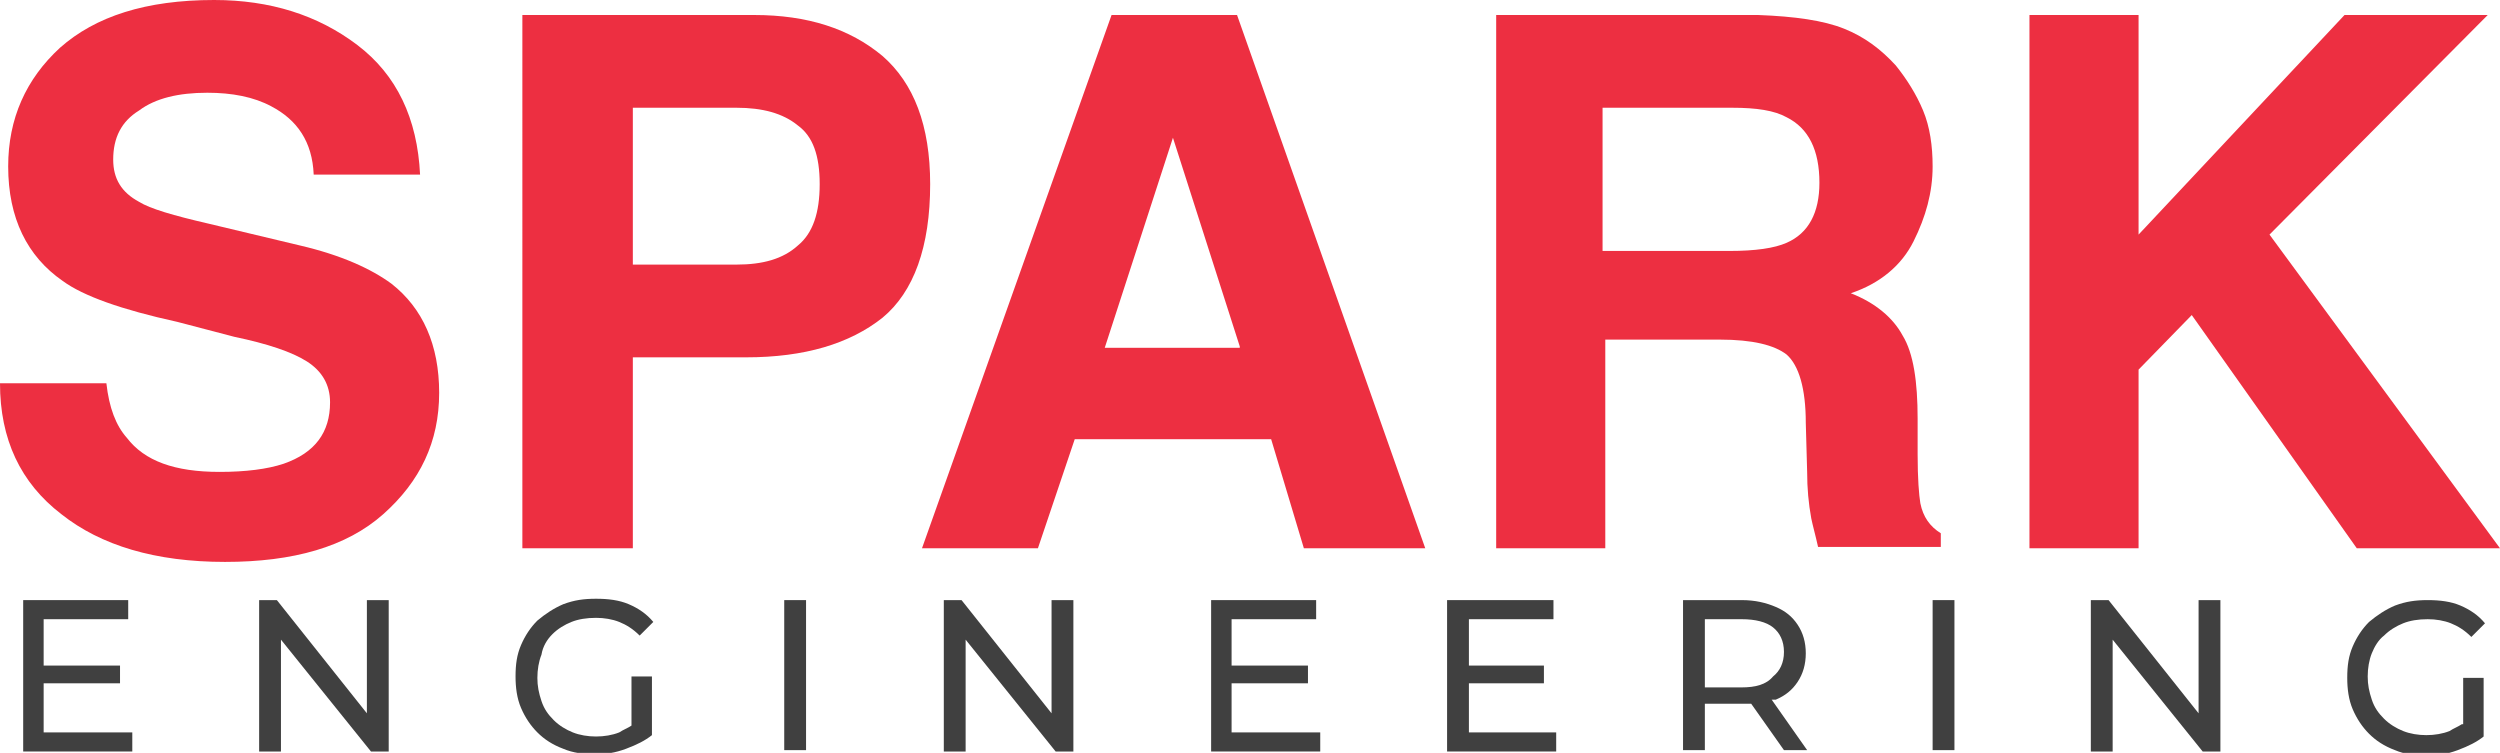
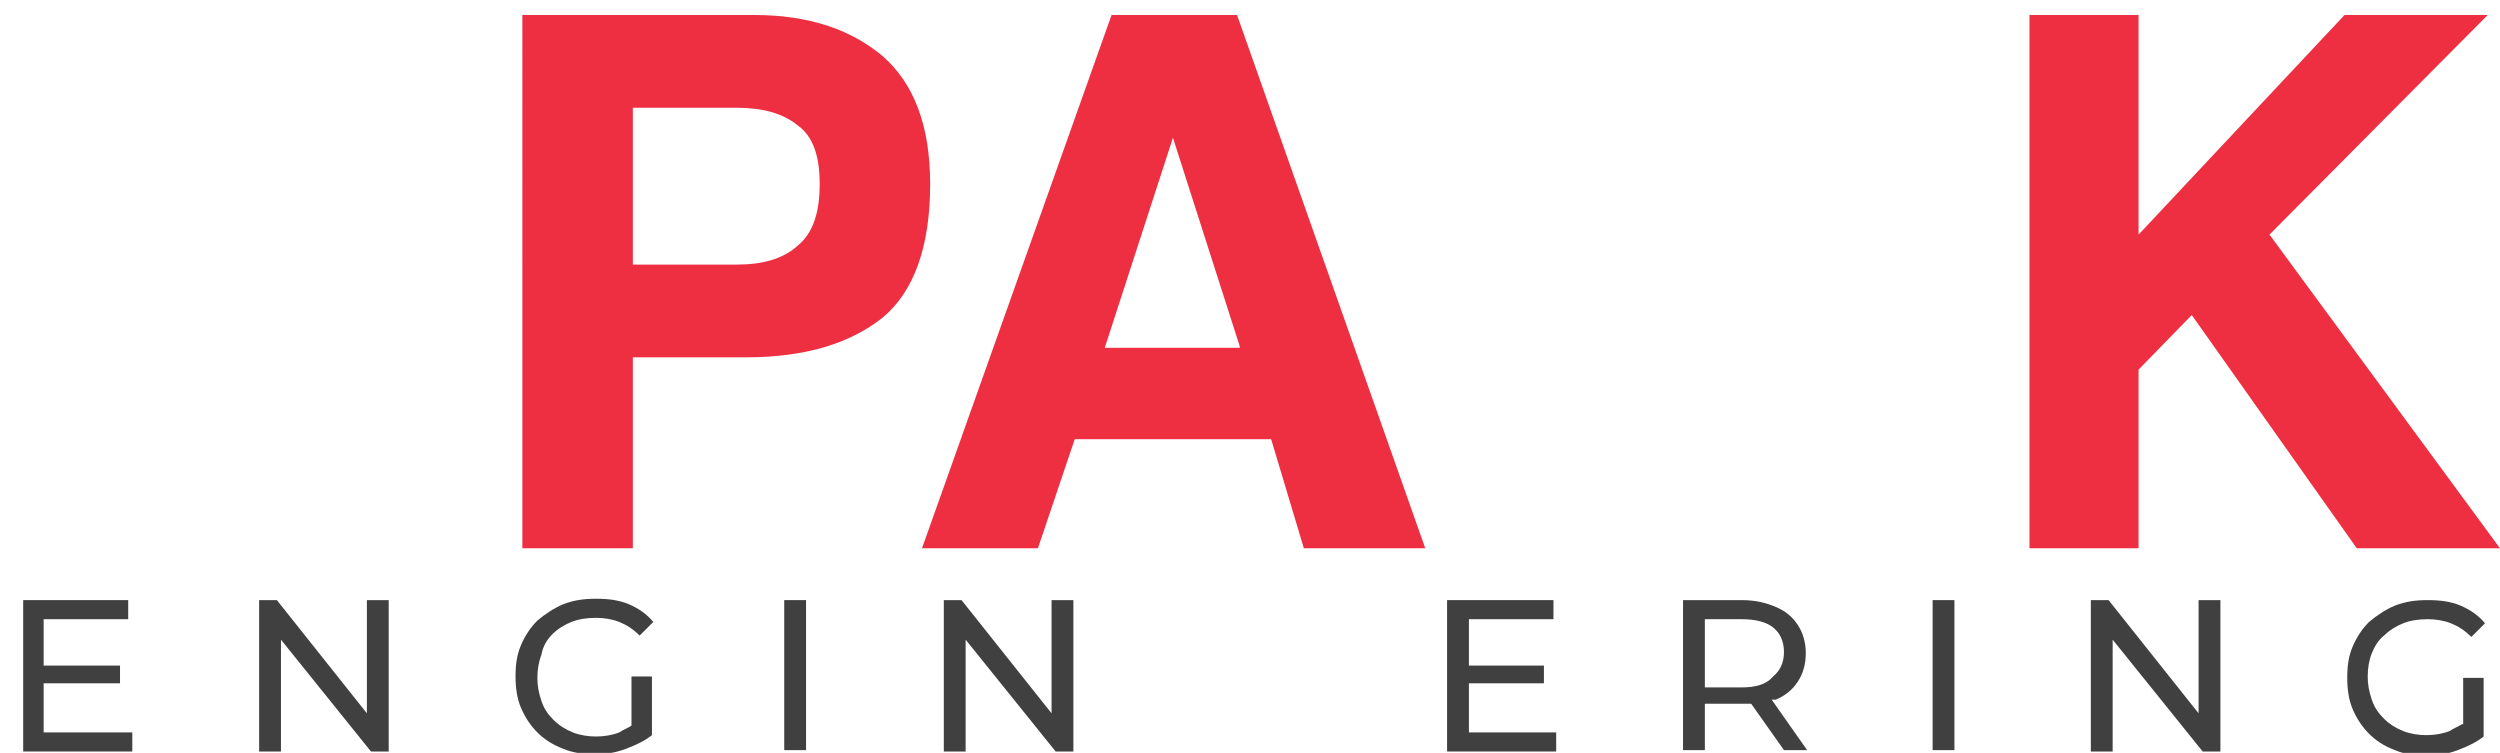
<svg xmlns="http://www.w3.org/2000/svg" version="1.1" id="Layer_1" x="0px" y="0px" viewBox="0 0 183.3 55.2" style="enable-background:new 0 0 183.3 55.2;" xml:space="preserve">
  <style type="text/css">
	.st0{fill:#404040;}
	.st1{fill:#ED2F41;}
</style>
  <g>
    <polygon class="st0" points="3.2,50.1 8.8,50.1 8.8,48.8 3.2,48.8 3.2,45.4 9.4,45.4 9.4,44 1.7,44 1.7,55.1 9.7,55.1 9.7,53.7    3.2,53.7  " />
    <polygon class="st0" points="26.9,52.3 20.3,44 19,44 19,55.1 20.6,55.1 20.6,46.9 27.2,55.1 28.5,55.1 28.5,44 26.9,44  " />
    <path class="st0" d="M40.5,46.5c0.4-0.4,0.9-0.7,1.4-0.9s1.1-0.3,1.8-0.3c0.6,0,1.2,0.1,1.7,0.3s1,0.5,1.5,1l1-1   c-0.5-0.6-1.1-1-1.8-1.3s-1.5-0.4-2.4-0.4s-1.6,0.1-2.4,0.4c-0.7,0.3-1.3,0.7-1.9,1.2c-0.5,0.5-0.9,1.1-1.2,1.8s-0.4,1.4-0.4,2.3   c0,0.8,0.1,1.6,0.4,2.3c0.3,0.7,0.7,1.3,1.2,1.8s1.1,0.9,1.9,1.2c0.7,0.3,1.5,0.4,2.3,0.4s1.5-0.1,2.3-0.4s1.4-0.6,1.9-1v-4.3h-1.5   v3.6c-0.3,0.2-0.6,0.3-0.9,0.5c-0.5,0.2-1.1,0.3-1.7,0.3c-0.6,0-1.2-0.1-1.7-0.3s-1-0.5-1.4-0.9s-0.7-0.8-0.9-1.4s-0.3-1.1-0.3-1.7   c0-0.6,0.1-1.2,0.3-1.7C39.8,47.4,40.1,46.9,40.5,46.5z" />
    <rect x="57.5" y="44" class="st0" width="1.6" height="11" />
    <polygon class="st0" points="77.1,52.3 70.5,44 69.2,44 69.2,55.1 70.8,55.1 70.8,46.9 77.4,55.1 78.7,55.1 78.7,44 77.1,44  " />
-     <polygon class="st0" points="90.3,50.1 95.9,50.1 95.9,48.8 90.3,48.8 90.3,45.4 96.5,45.4 96.5,44 88.8,44 88.8,55.1 96.8,55.1    96.8,53.7 90.3,53.7  " />
    <polygon class="st0" points="107.7,50.1 113.2,50.1 113.2,48.8 107.7,48.8 107.7,45.4 113.9,45.4 113.9,44 106.1,44 106.1,55.1    114.1,55.1 114.1,53.7 107.7,53.7  " />
    <path class="st0" d="M130.2,51.3c0.7-0.3,1.2-0.7,1.6-1.3c0.4-0.6,0.6-1.3,0.6-2.1s-0.2-1.5-0.6-2.1c-0.4-0.6-0.9-1-1.6-1.3   s-1.5-0.5-2.5-0.5h-4.3v11h1.6v-3.4h2.7c0.2,0,0.5,0,0.7,0l2.4,3.4h1.7l-2.6-3.7C130,51.3,130.1,51.3,130.2,51.3z M127.7,50.4H125   v-5h2.7c1,0,1.8,0.2,2.3,0.6c0.5,0.4,0.8,1,0.8,1.8s-0.3,1.4-0.8,1.8C129.5,50.2,128.7,50.4,127.7,50.4z" />
    <rect x="141.7" y="44" class="st0" width="1.6" height="11" />
    <polygon class="st0" points="161.2,52.3 154.6,44 153.3,44 153.3,55.1 154.9,55.1 154.9,46.9 161.5,55.1 162.8,55.1 162.8,44    161.2,44  " />
    <path class="st0" d="M180.5,53.1c-0.3,0.2-0.6,0.3-0.9,0.5c-0.5,0.2-1.1,0.3-1.7,0.3c-0.6,0-1.2-0.1-1.7-0.3s-1-0.5-1.4-0.9   s-0.7-0.8-0.9-1.4s-0.3-1.1-0.3-1.7c0-0.6,0.1-1.2,0.3-1.7s0.5-1,0.9-1.3c0.4-0.4,0.9-0.7,1.4-0.9s1.1-0.3,1.8-0.3   c0.6,0,1.2,0.1,1.7,0.3s1,0.5,1.5,1l1-1c-0.5-0.6-1.1-1-1.8-1.3S178.9,44,178,44s-1.6,0.1-2.4,0.4c-0.7,0.3-1.3,0.7-1.9,1.2   c-0.5,0.5-0.9,1.1-1.2,1.8s-0.4,1.4-0.4,2.3c0,0.8,0.1,1.6,0.4,2.3c0.3,0.7,0.7,1.3,1.2,1.8s1.1,0.9,1.9,1.2   c0.7,0.3,1.5,0.4,2.3,0.4s1.5-0.1,2.3-0.4s1.4-0.6,1.9-1v-4.3h-1.5v3.4C180.6,53.1,180.5,53.1,180.5,53.1z" />
  </g>
  <g>
-     <path class="st1" d="M16.1,34.6c1.9,0,3.5-0.2,4.7-0.6c2.3-0.8,3.4-2.3,3.4-4.5c0-1.3-0.6-2.3-1.7-3c-1.1-0.7-2.9-1.3-5.3-1.8   L13,23.6c-4.1-0.9-6.9-1.9-8.4-3C2,18.8,0.6,16,0.6,12.2c0-3.5,1.3-6.4,3.8-8.7C7,1.2,10.7,0,15.7,0c4.1,0,7.6,1.1,10.5,3.3   s4.4,5.4,4.6,9.5h-7.8c-0.1-2.4-1.2-4-3.1-5c-1.3-0.7-2.9-1-4.7-1c-2.1,0-3.8,0.4-5,1.3c-1.3,0.8-1.9,2-1.9,3.6   c0,1.4,0.6,2.4,1.9,3.1c0.8,0.5,2.5,1,5.1,1.6l6.7,1.6c3,0.7,5.2,1.7,6.7,2.8c2.3,1.8,3.5,4.5,3.5,8c0,3.6-1.4,6.5-4.1,8.9   c-2.7,2.4-6.6,3.5-11.6,3.5c-5.1,0-9.1-1.2-12-3.5C1.5,35.4,0,32.2,0,28.1h7.8c0.2,1.8,0.7,3.1,1.5,4   C10.6,33.8,12.8,34.6,16.1,34.6z" />
    <path class="st1" d="M54.7,26.2h-8.3v14h-8.1V1.1h17c3.9,0,7,1,9.4,3c2.3,2,3.5,5.1,3.5,9.4c0,4.6-1.2,7.9-3.5,9.8   C62.3,25.2,59,26.2,54.7,26.2z M58.5,18c1.1-0.9,1.6-2.4,1.6-4.5s-0.5-3.5-1.6-4.3c-1.1-0.9-2.6-1.3-4.5-1.3h-7.6v11.5H54   C55.9,19.4,57.4,19,58.5,18z" />
    <path class="st1" d="M93.2,32.2H78.8l-2.7,8h-8.5L81.5,1.1h9.2l13.8,39.1h-8.9L93.2,32.2z M90.9,25.4L86,10.1l-5,15.4H90.9z" />
-     <path class="st1" d="M126.1,24.9h-8.4v15.3h-8V1.1h19.2c2.7,0.1,4.8,0.4,6.3,1c1.5,0.6,2.7,1.5,3.8,2.7c0.8,1,1.5,2.1,2,3.3   s0.7,2.6,0.7,4.1c0,1.9-0.5,3.7-1.4,5.5c-0.9,1.8-2.5,3.1-4.6,3.8c1.8,0.7,3.1,1.8,3.8,3.1c0.8,1.3,1.1,3.4,1.1,6.1v2.6   c0,1.8,0.1,3,0.2,3.6c0.2,1,0.7,1.7,1.5,2.2v1h-9c-0.2-0.9-0.4-1.6-0.5-2.1c-0.2-1.1-0.3-2.2-0.3-3.4l-0.1-3.6c0-2.5-0.5-4.2-1.4-5   C130.1,25.3,128.5,24.9,126.1,24.9z M131,17.8c1.6-0.7,2.4-2.2,2.4-4.4c0-2.4-0.8-4-2.4-4.8c-0.9-0.5-2.2-0.7-4-0.7h-9.5v10.5h9.3   C128.7,18.4,130.1,18.2,131,17.8z" />
    <path class="st1" d="M183.3,40.2h-10.5l-12.1-17.1l-3.9,4v13.1h-8V1.1h8v16.1l15.1-16.1h10.5l-16,16.1L183.3,40.2z" />
  </g>
</svg>